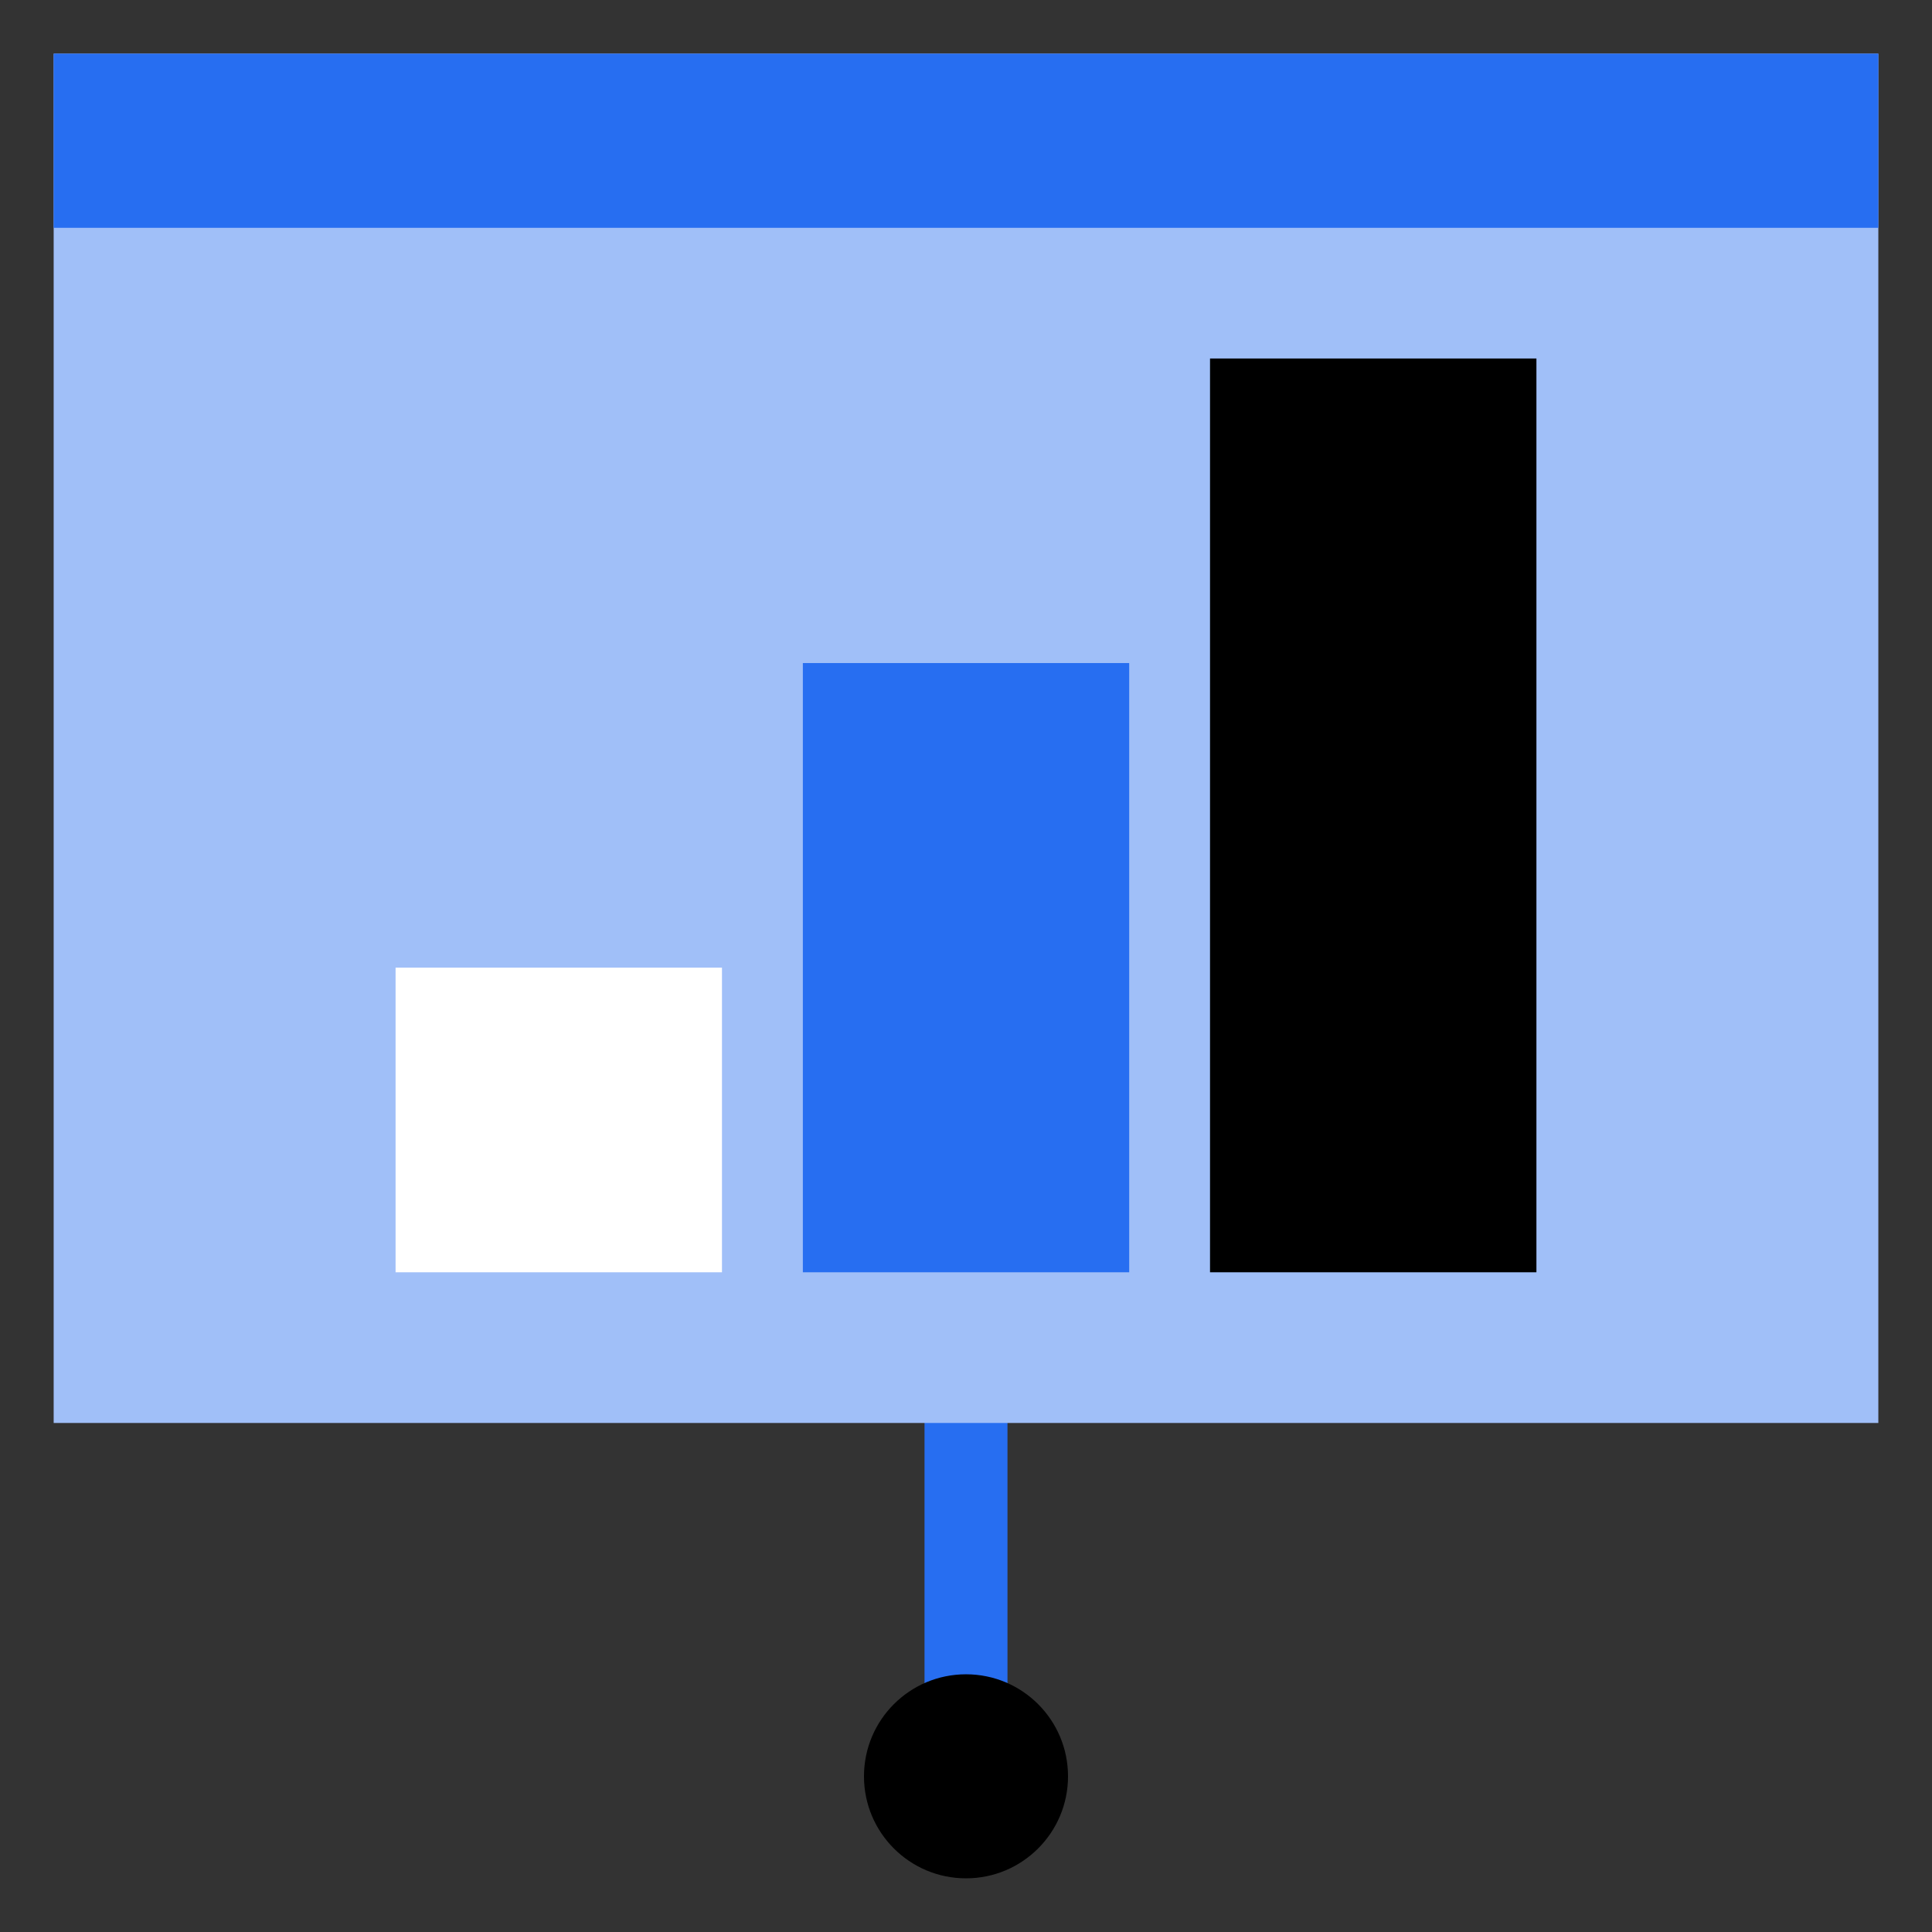
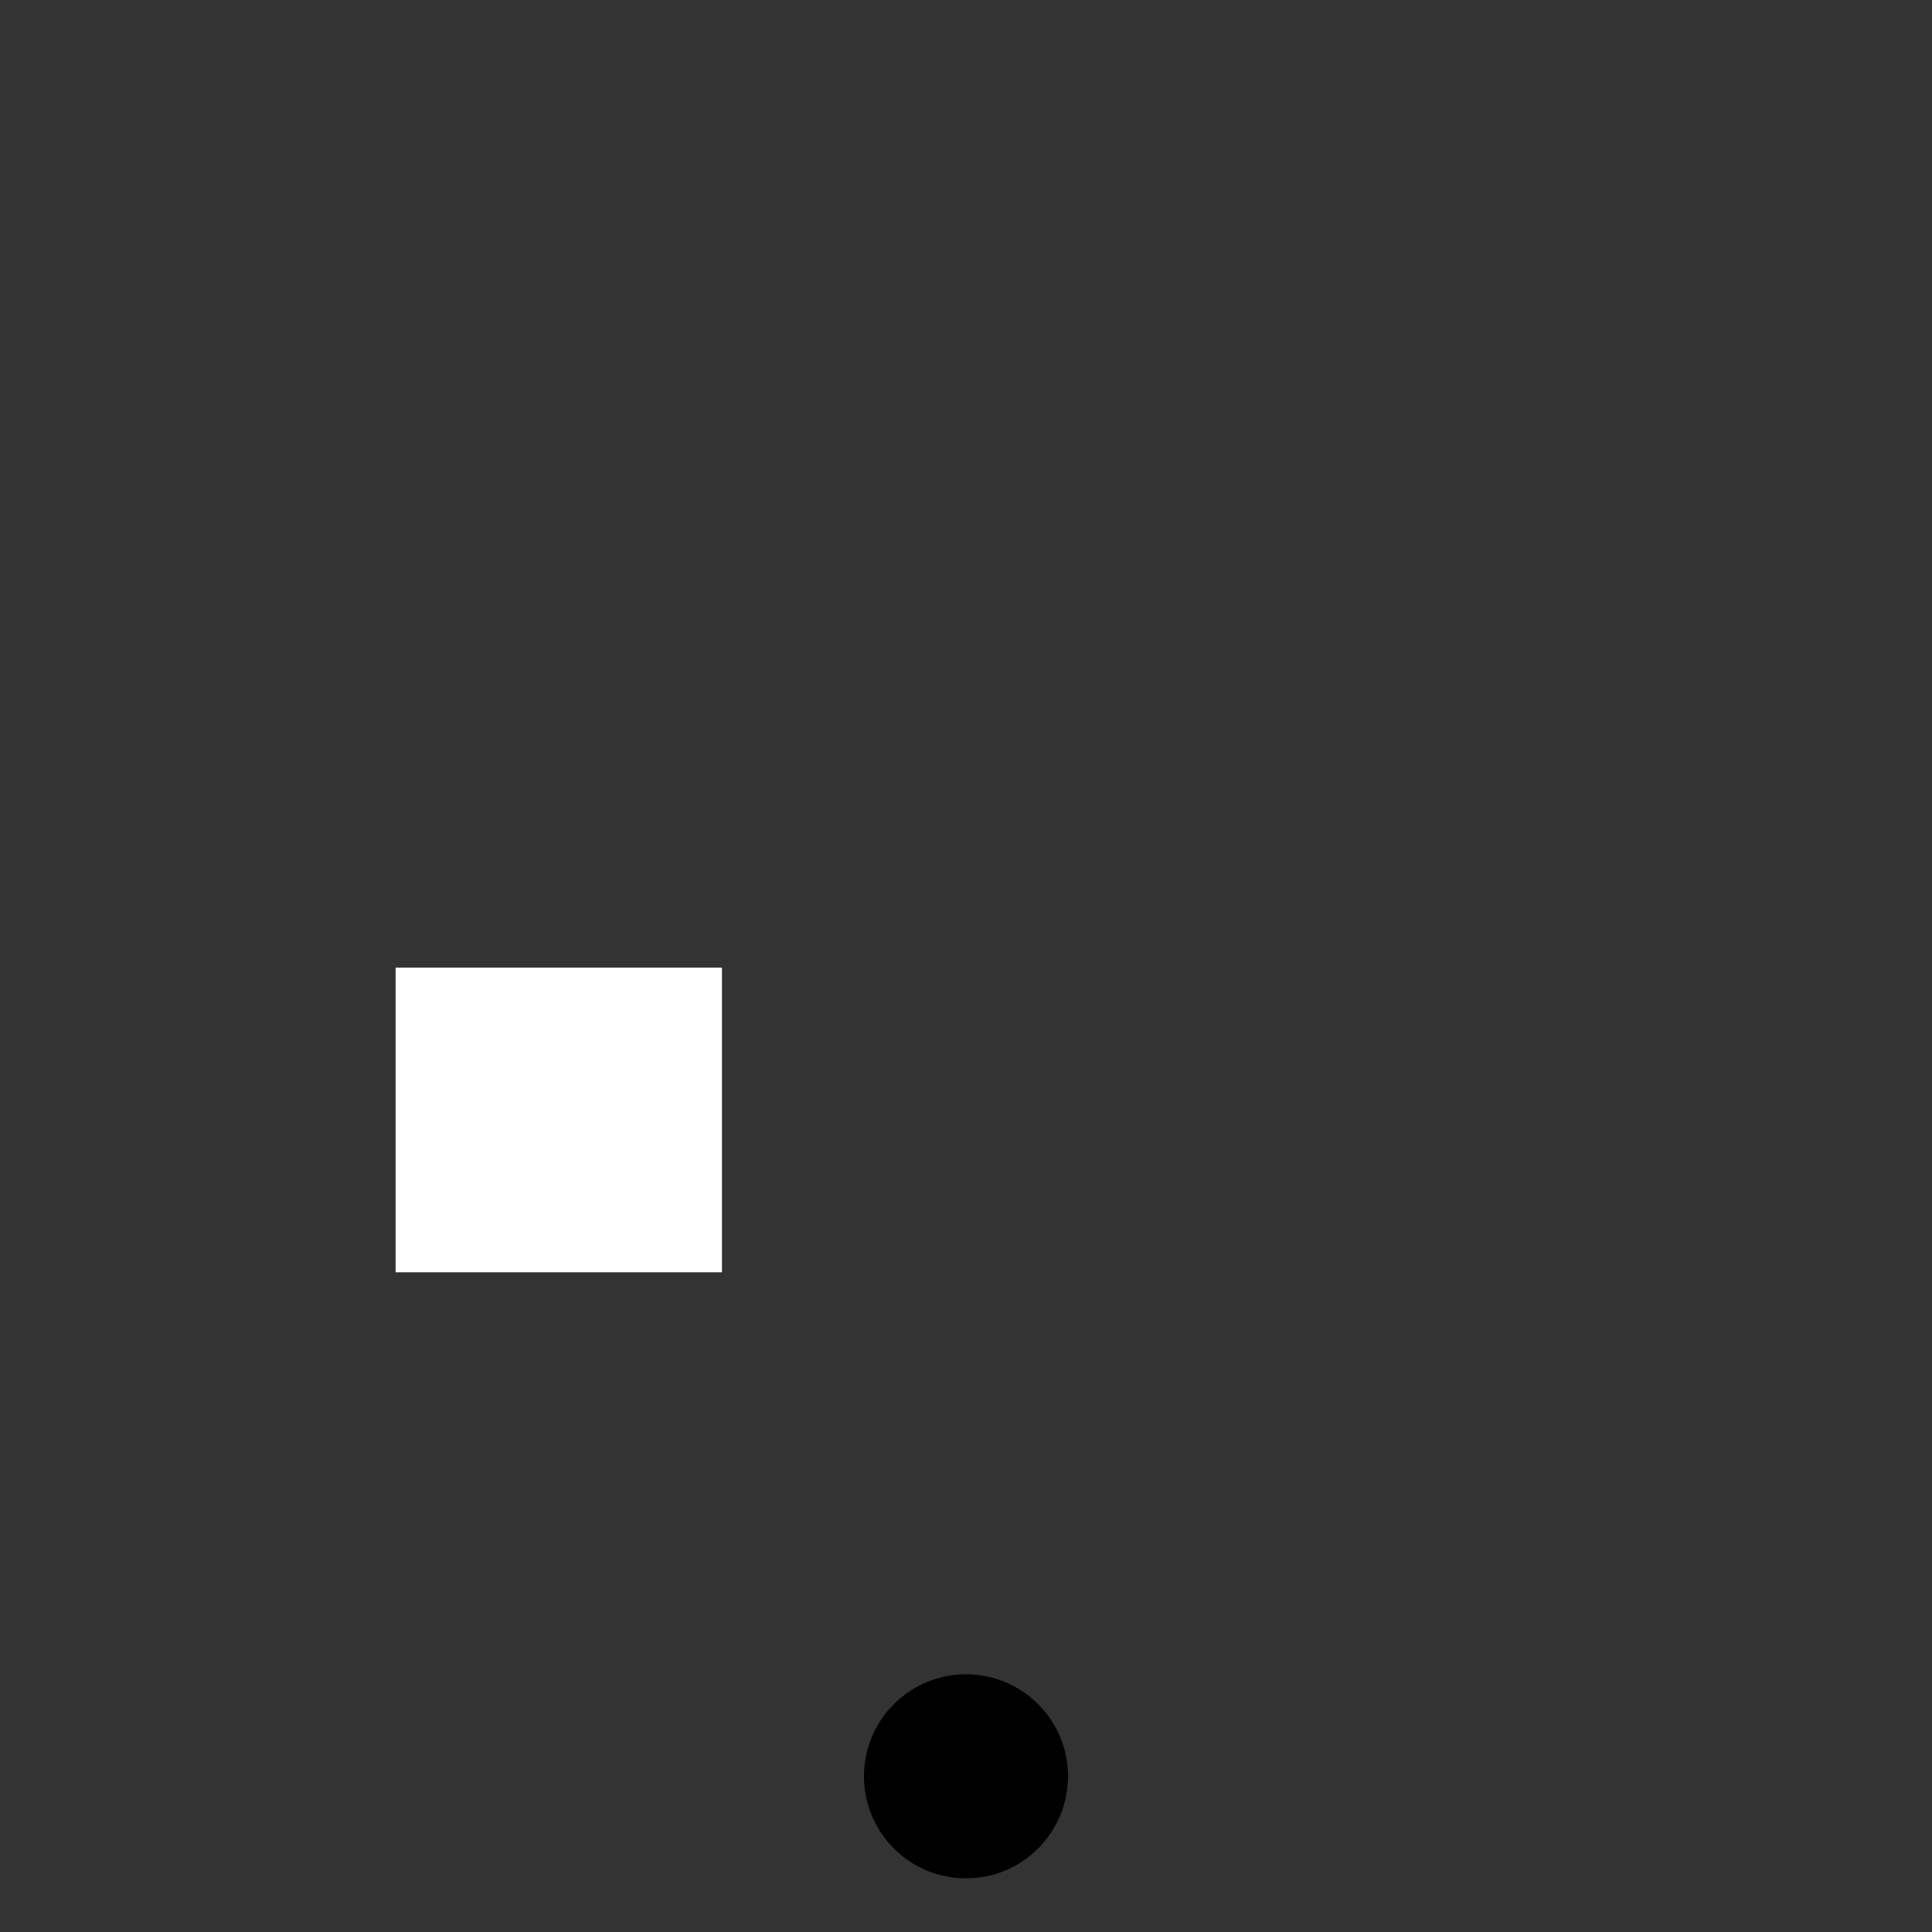
<svg xmlns="http://www.w3.org/2000/svg" width="36" height="36" viewBox="0 0 36 36" fill="none">
  <rect x="0" y="0" width="36" height="36" fill="#333333" stroke="none" />
-   <path d="M18.773 23.706H17.227V32.775H18.773V23.706Z" fill="#276EF1" />
-   <path d="M35 1H1V26.515H35V1Z" fill="#A0BFF8" />
-   <path d="M35 1H1V4.245H35V1Z" fill="#276EF1" />
  <path d="M13.453 18.031H7.371V23.707H13.453V18.031Z" fill="white" />
-   <path d="M21.041 12.355H14.96V23.707H21.041V12.355Z" fill="#276EF1" />
  <path d="M18 35C19.05 35 19.901 34.149 19.901 33.099C19.901 32.049 19.05 31.198 18 31.198C16.95 31.198 16.099 32.049 16.099 33.099C16.099 34.149 16.95 35 18 35Z" fill="black" />
-   <path d="M28.629 6.68H22.547V23.707H28.629V6.68Z" fill="black" />
</svg>